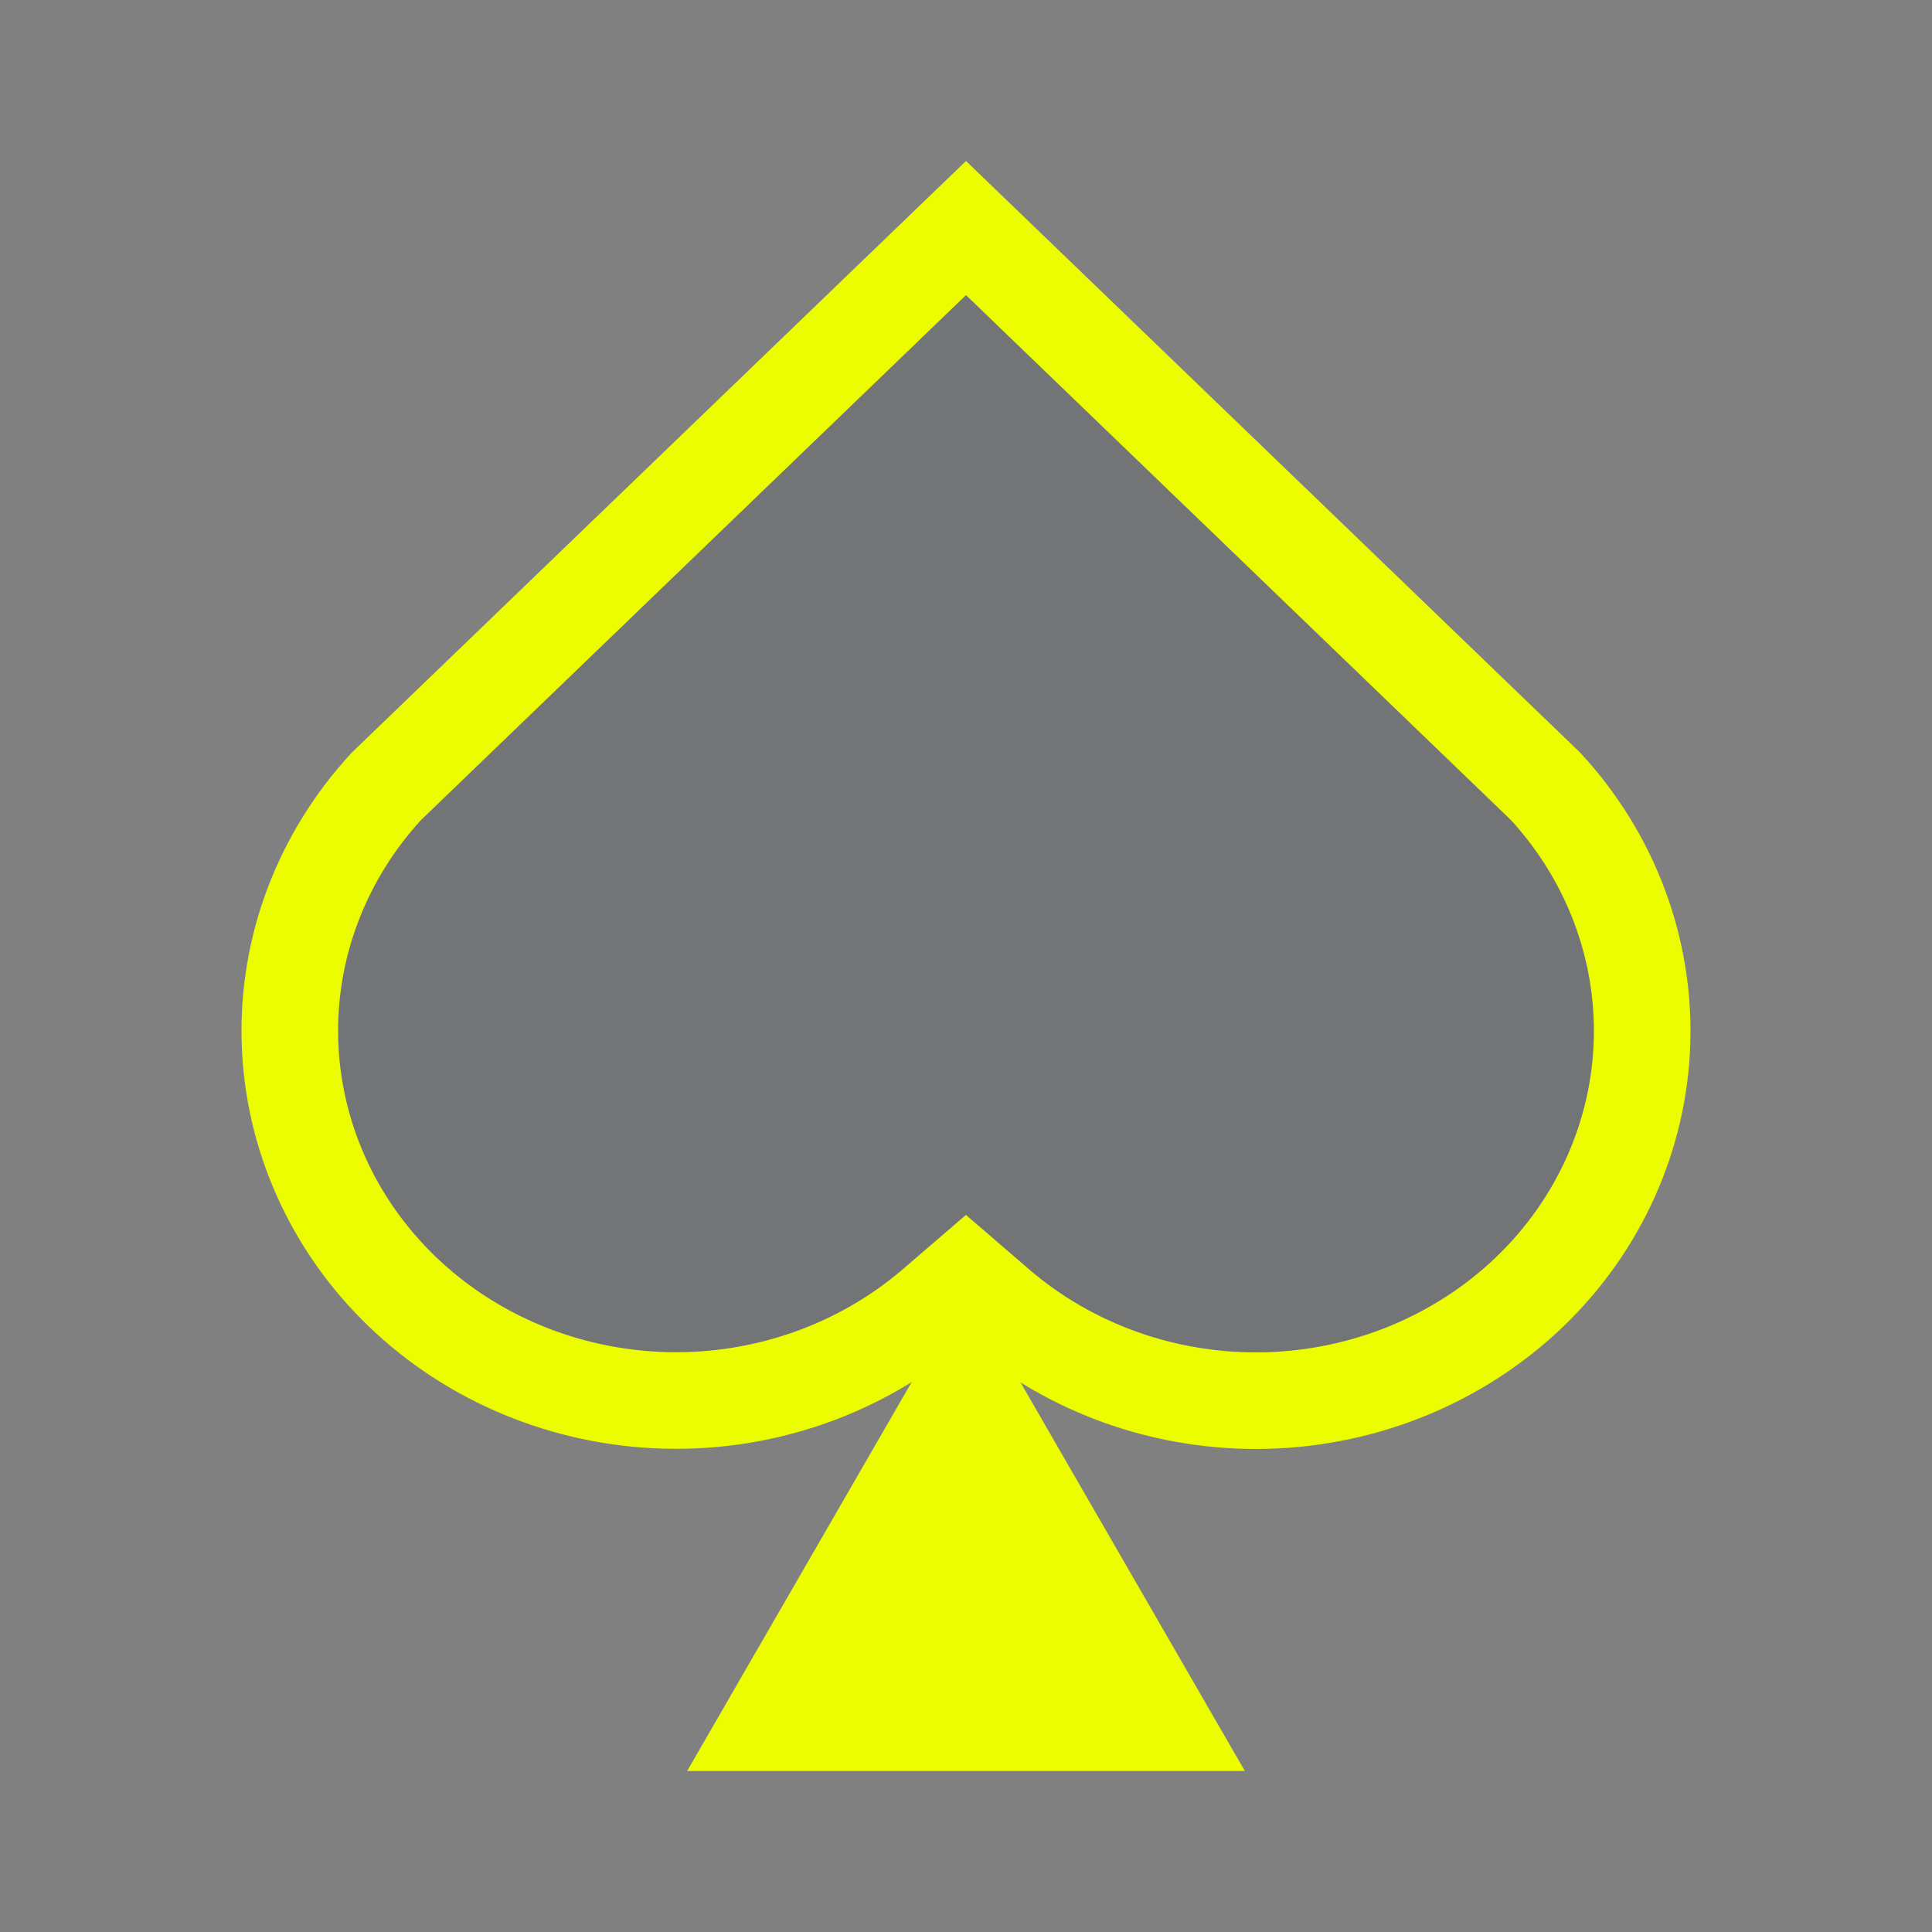
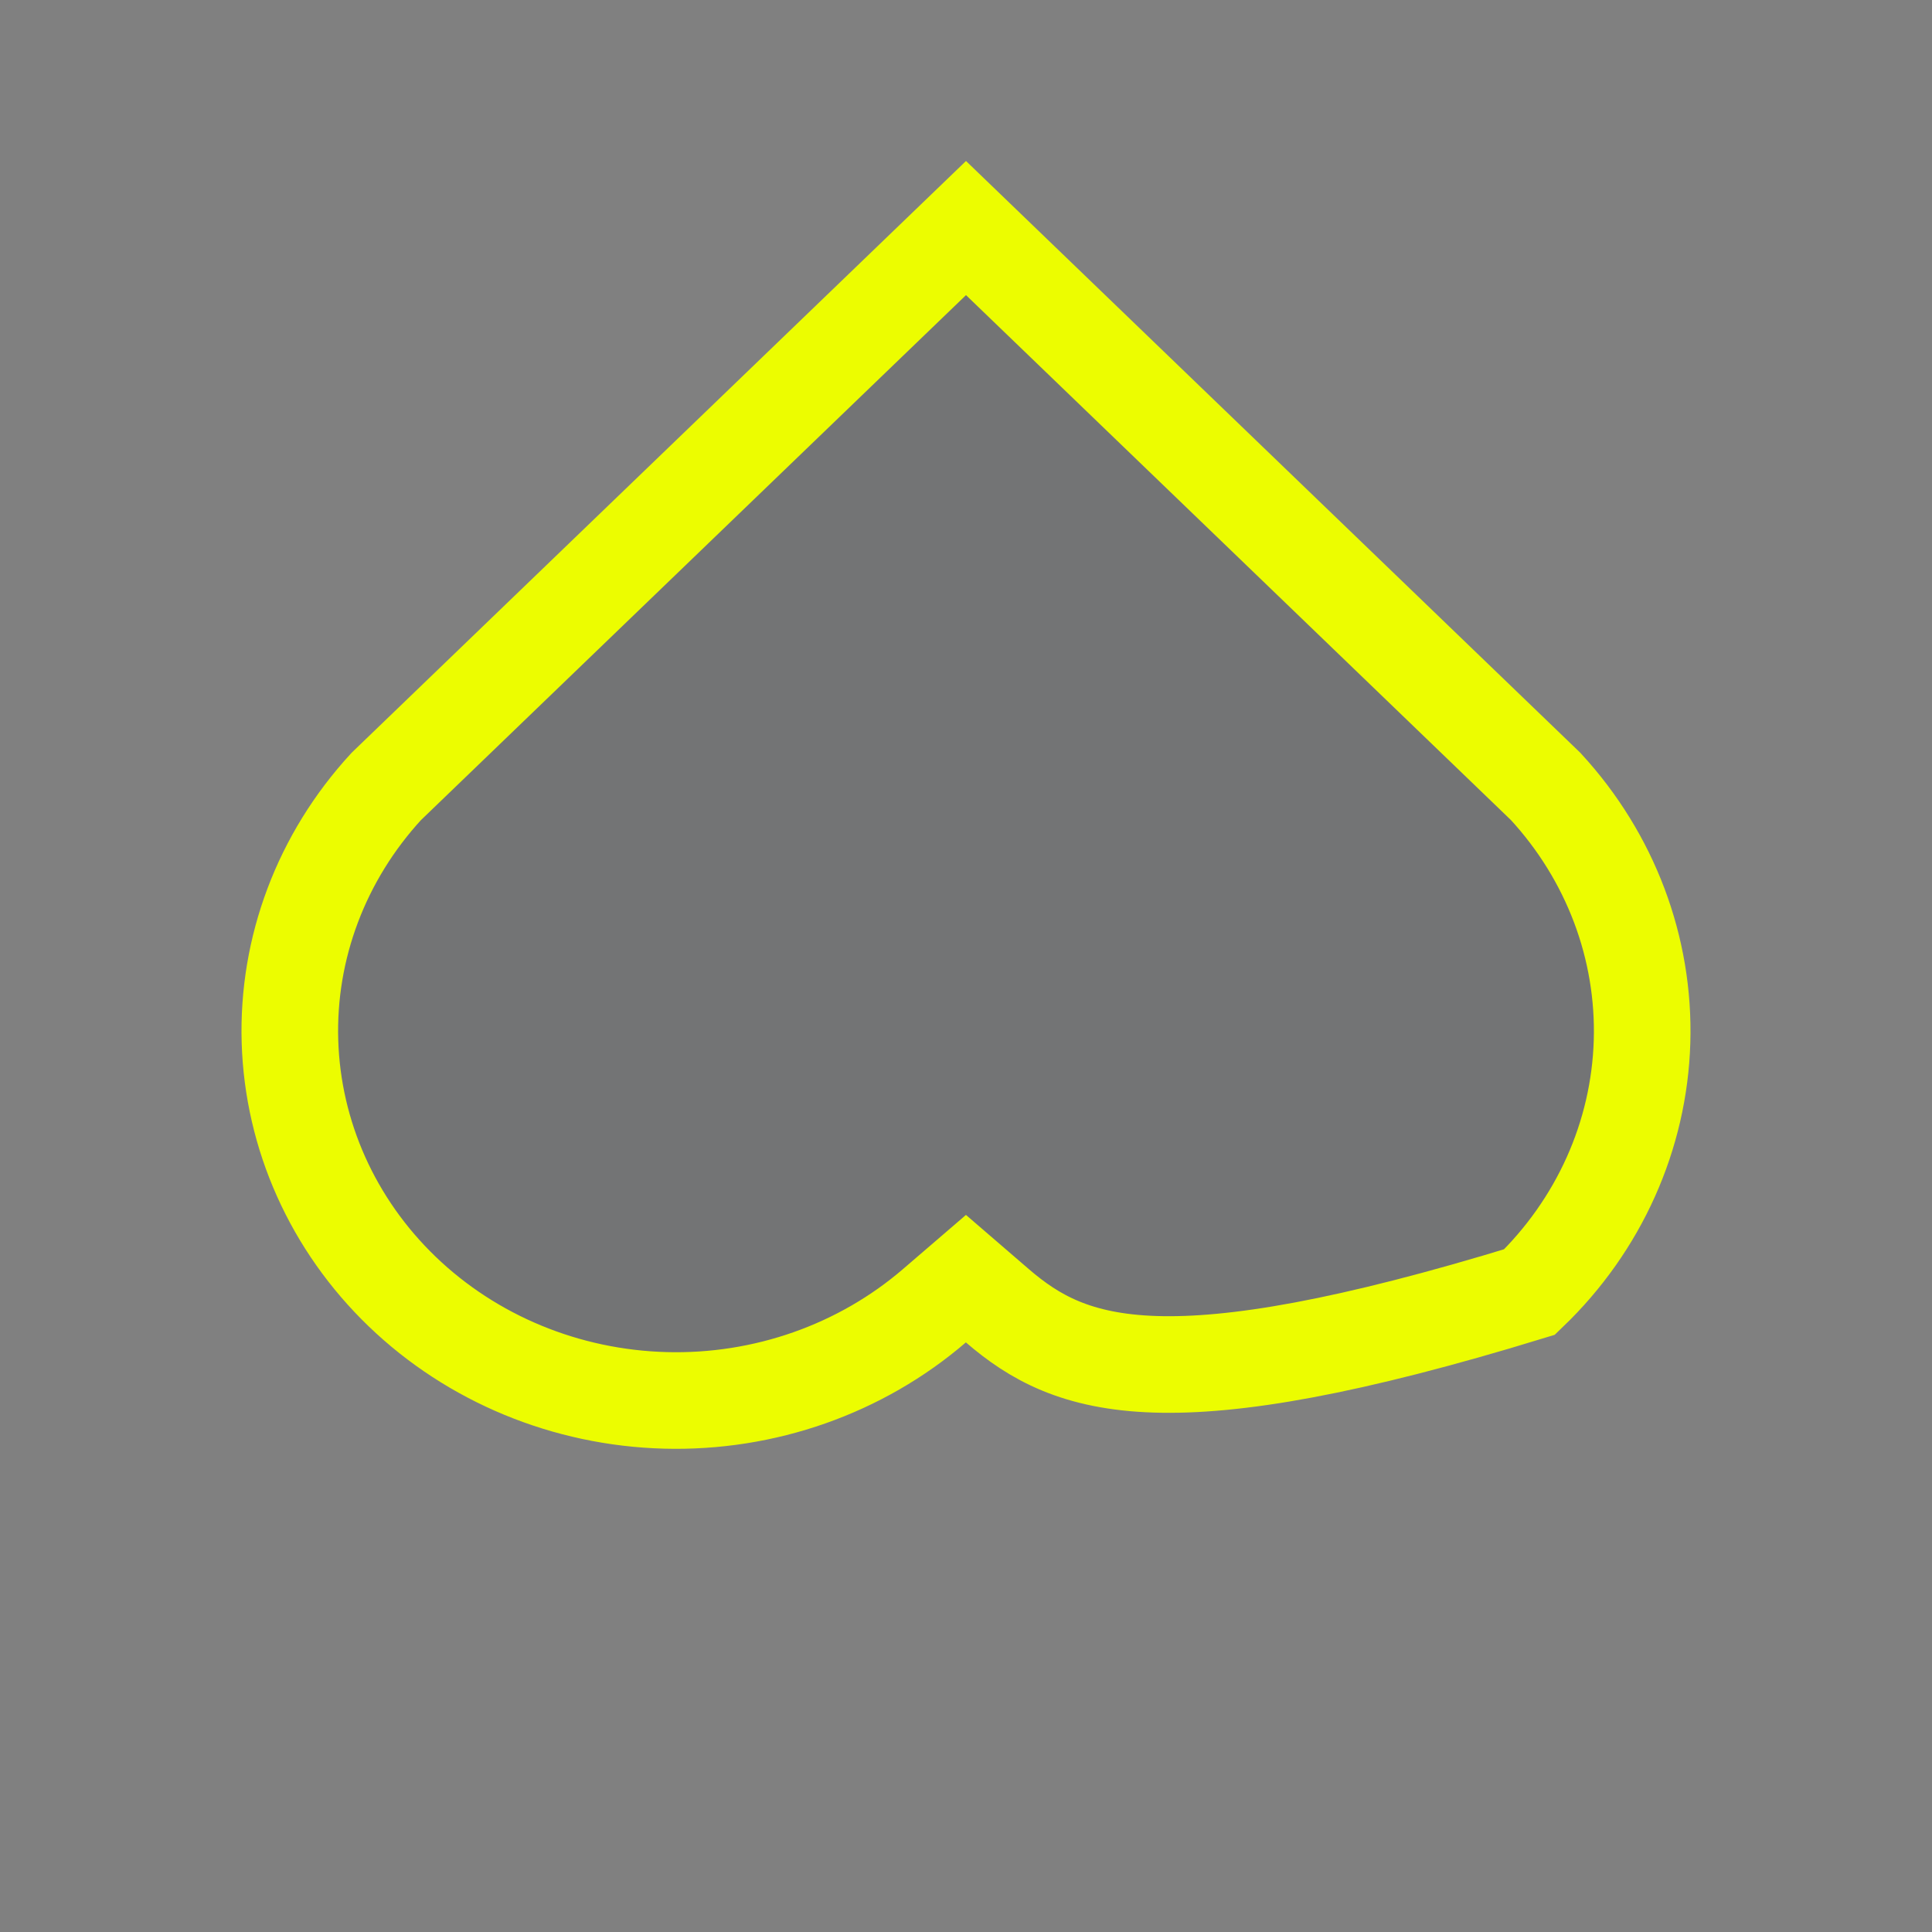
<svg xmlns="http://www.w3.org/2000/svg" width="24" height="24" viewBox="0 0 24 24" fill="none">
  <rect x="0" y="0" width="24" height="24" fill="#808080" stroke="none" />
-   <path d="M12.39 16.221L11.999 15.884L11.607 16.221C10.694 17.006 9.498 17.429 8.265 17.396C7.032 17.363 5.863 16.878 4.997 16.045C4.133 15.214 3.637 14.101 3.602 12.937C3.567 11.777 3.993 10.645 4.798 9.77L12 2.833L19.201 9.77C20.007 10.645 20.433 11.779 20.398 12.939C20.363 14.105 19.865 15.219 19 16.05C18.133 16.881 16.964 17.366 15.731 17.398C14.498 17.43 13.303 17.007 12.39 16.221Z" fill="#060D1A" fill-opacity="0.1" stroke="#ECFD00" stroke-width="1.2" />
-   <path d="M12 16L15.464 22H8.536L12 16Z" fill="#ECFD00" />
+   <path d="M12.39 16.221L11.999 15.884L11.607 16.221C10.694 17.006 9.498 17.429 8.265 17.396C7.032 17.363 5.863 16.878 4.997 16.045C4.133 15.214 3.637 14.101 3.602 12.937C3.567 11.777 3.993 10.645 4.798 9.77L12 2.833L19.201 9.77C20.007 10.645 20.433 11.779 20.398 12.939C20.363 14.105 19.865 15.219 19 16.05C14.498 17.43 13.303 17.007 12.39 16.221Z" fill="#060D1A" fill-opacity="0.1" stroke="#ECFD00" stroke-width="1.2" />
</svg>